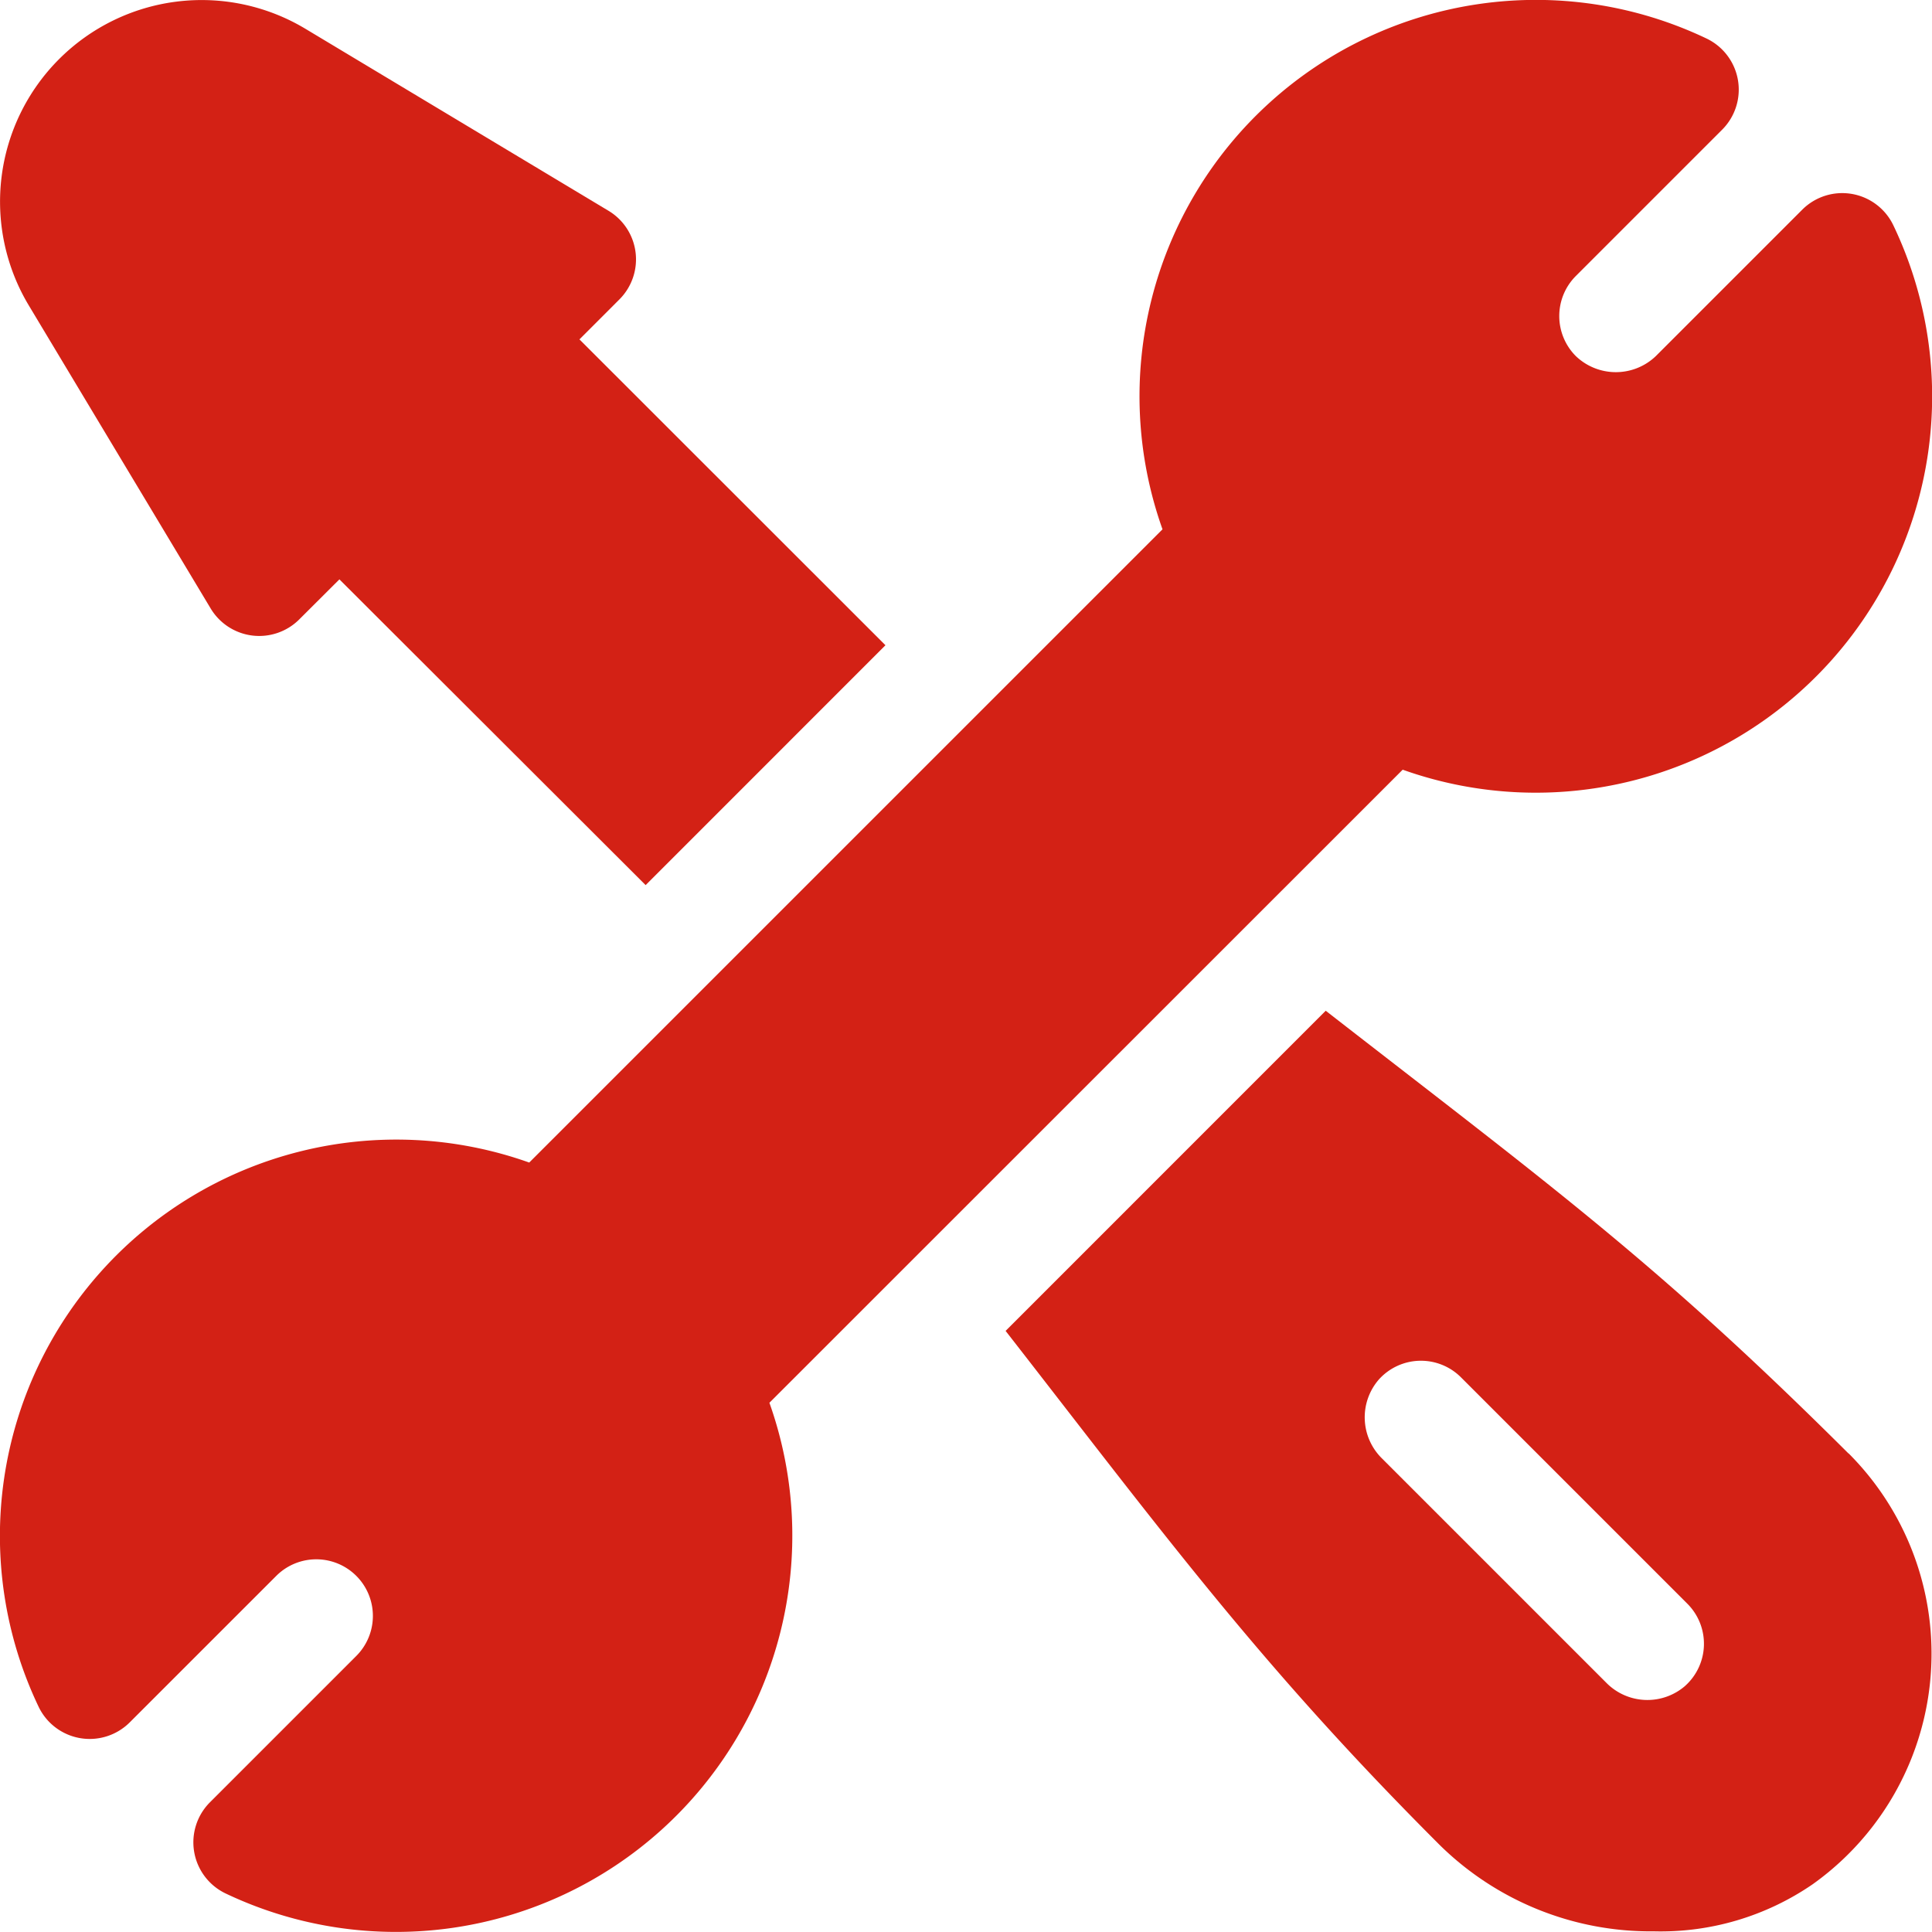
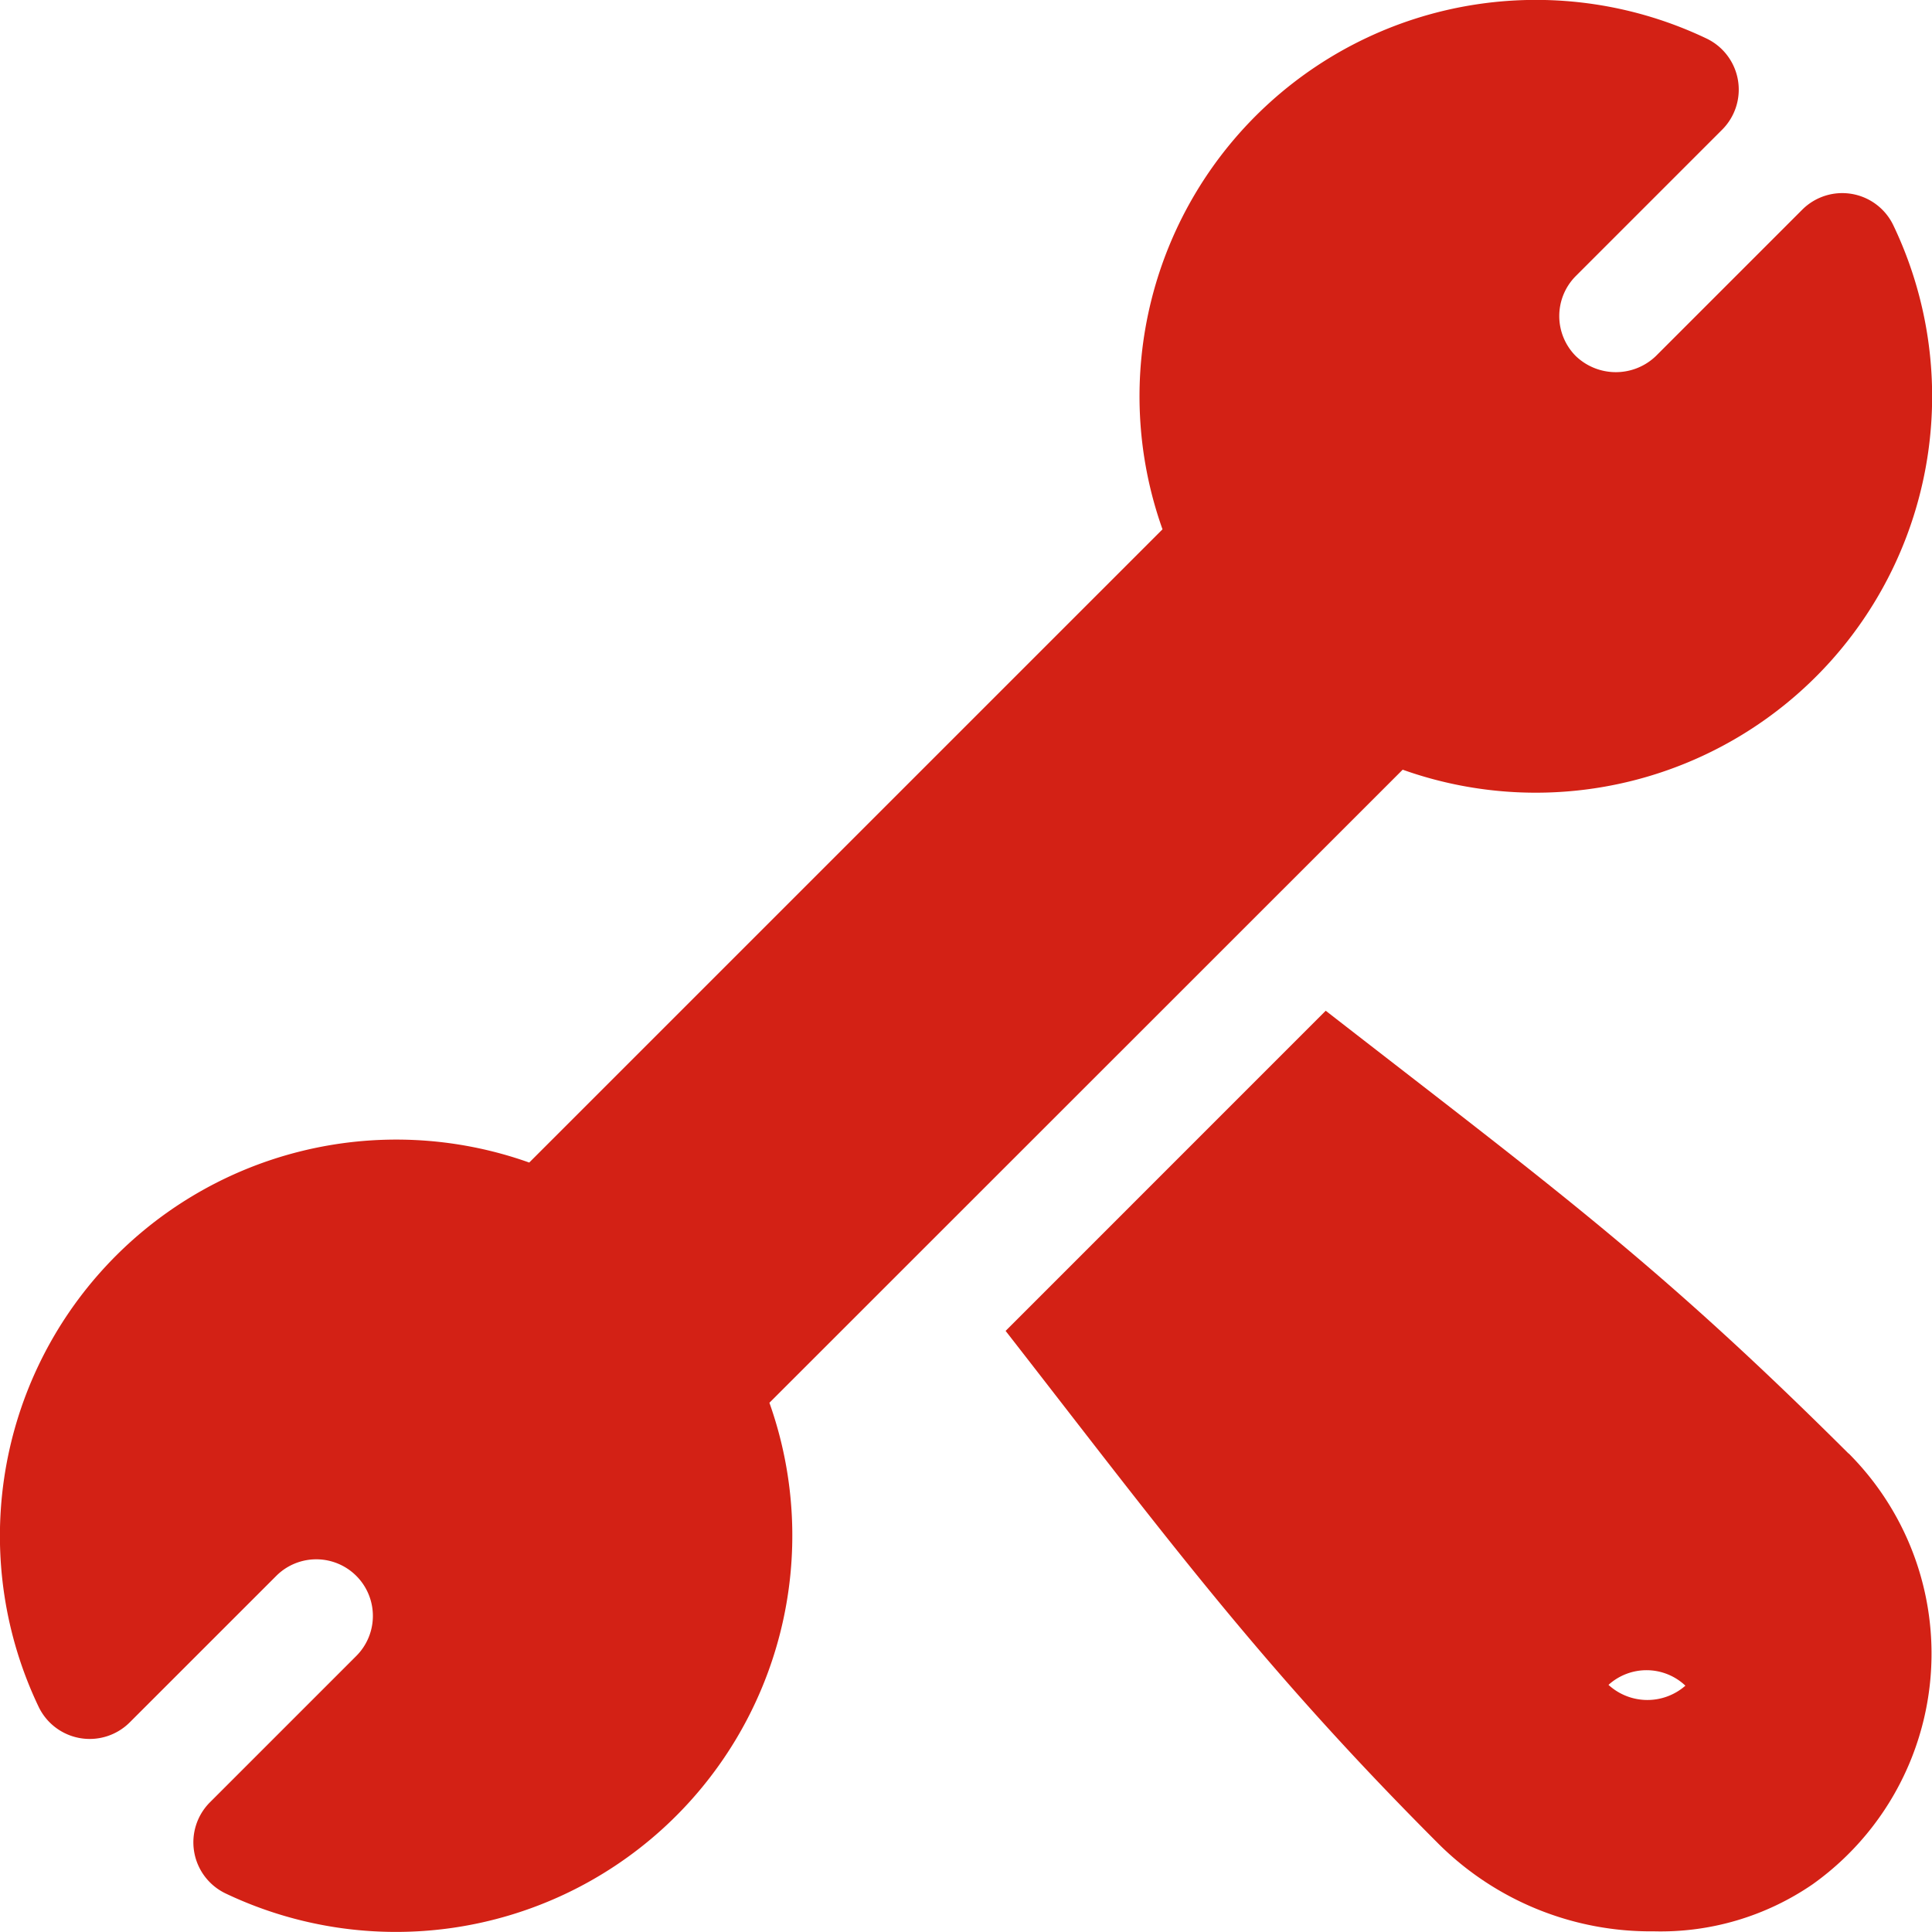
<svg xmlns="http://www.w3.org/2000/svg" id="maintenance-step2" width="48.947" height="48.947" viewBox="0 0 48.947 48.947">
  <g id="Group_494" data-name="Group 494" transform="translate(0 0)">
    <g id="Group_493" data-name="Group 493" transform="translate(0 0)">
-       <path id="Path_2563" data-name="Path 2563" d="M14.681,8.6l1.014-1.014a1.435,1.435,0,0,0-.276-2.243L7.738.731A5.108,5.108,0,0,0,.73,7.739l4.609,7.68a1.435,1.435,0,0,0,2.243.276L8.6,14.68l7.758,7.746,6.076-6.077Z" transform="translate(-0.001 -0.002)" fill="#d32115" />
-     </g>
+       </g>
  </g>
  <g id="Group_496" data-name="Group 496" transform="translate(0 0)">
    <g id="Group_495" data-name="Group 495" transform="translate(0)">
      <path id="Path_2564" data-name="Path 2564" d="M47.97,5.711a1.434,1.434,0,0,0-2.308-.4l-3.71,3.71a1.465,1.465,0,0,1-2.028,0,1.436,1.436,0,0,1,0-2.028l3.71-3.71a1.435,1.435,0,0,0-.4-2.308A10.042,10.042,0,0,0,29.453,13.41L13.409,29.453A10.042,10.042,0,0,0,.978,43.238a1.435,1.435,0,0,0,2.308.4L7,39.925a1.434,1.434,0,0,1,2.028,2.028l-3.71,3.71a1.435,1.435,0,0,0,.4,2.308A10.042,10.042,0,0,0,19.494,35.539L35.538,19.5A10.042,10.042,0,0,0,47.97,5.711Z" transform="translate(-0.001 0)" fill="#d32115" />
    </g>
  </g>
  <g id="Group_498" data-name="Group 498" transform="translate(25.477 25.607)">
    <g id="Group_497" data-name="Group 497">
-       <path id="Path_2565" data-name="Path 2565" d="M287.854,279.069c-4.868-4.85-7.536-6.777-13.243-11.215l-8.11,8.111c4.011,5.149,6.44,8.47,11,13.027a7.615,7.615,0,0,0,5.418,2.185,6.8,6.8,0,0,0,4.028-1.192,7.175,7.175,0,0,0,.912-10.916Zm-4.13,5.884a1.46,1.46,0,0,1-2.007-.076l-5.679-5.679a1.46,1.46,0,0,1-.076-2.007,1.434,1.434,0,0,1,2.075-.05l5.736,5.736A1.434,1.434,0,0,1,283.723,284.953Z" transform="translate(-266.501 -267.854)" fill="#d32115" />
+       <path id="Path_2565" data-name="Path 2565" d="M287.854,279.069c-4.868-4.85-7.536-6.777-13.243-11.215l-8.11,8.111c4.011,5.149,6.44,8.47,11,13.027a7.615,7.615,0,0,0,5.418,2.185,6.8,6.8,0,0,0,4.028-1.192,7.175,7.175,0,0,0,.912-10.916Zm-4.13,5.884a1.46,1.46,0,0,1-2.007-.076l-5.679-5.679l5.736,5.736A1.434,1.434,0,0,1,283.723,284.953Z" transform="translate(-266.501 -267.854)" fill="#d32115" />
    </g>
  </g>
</svg>